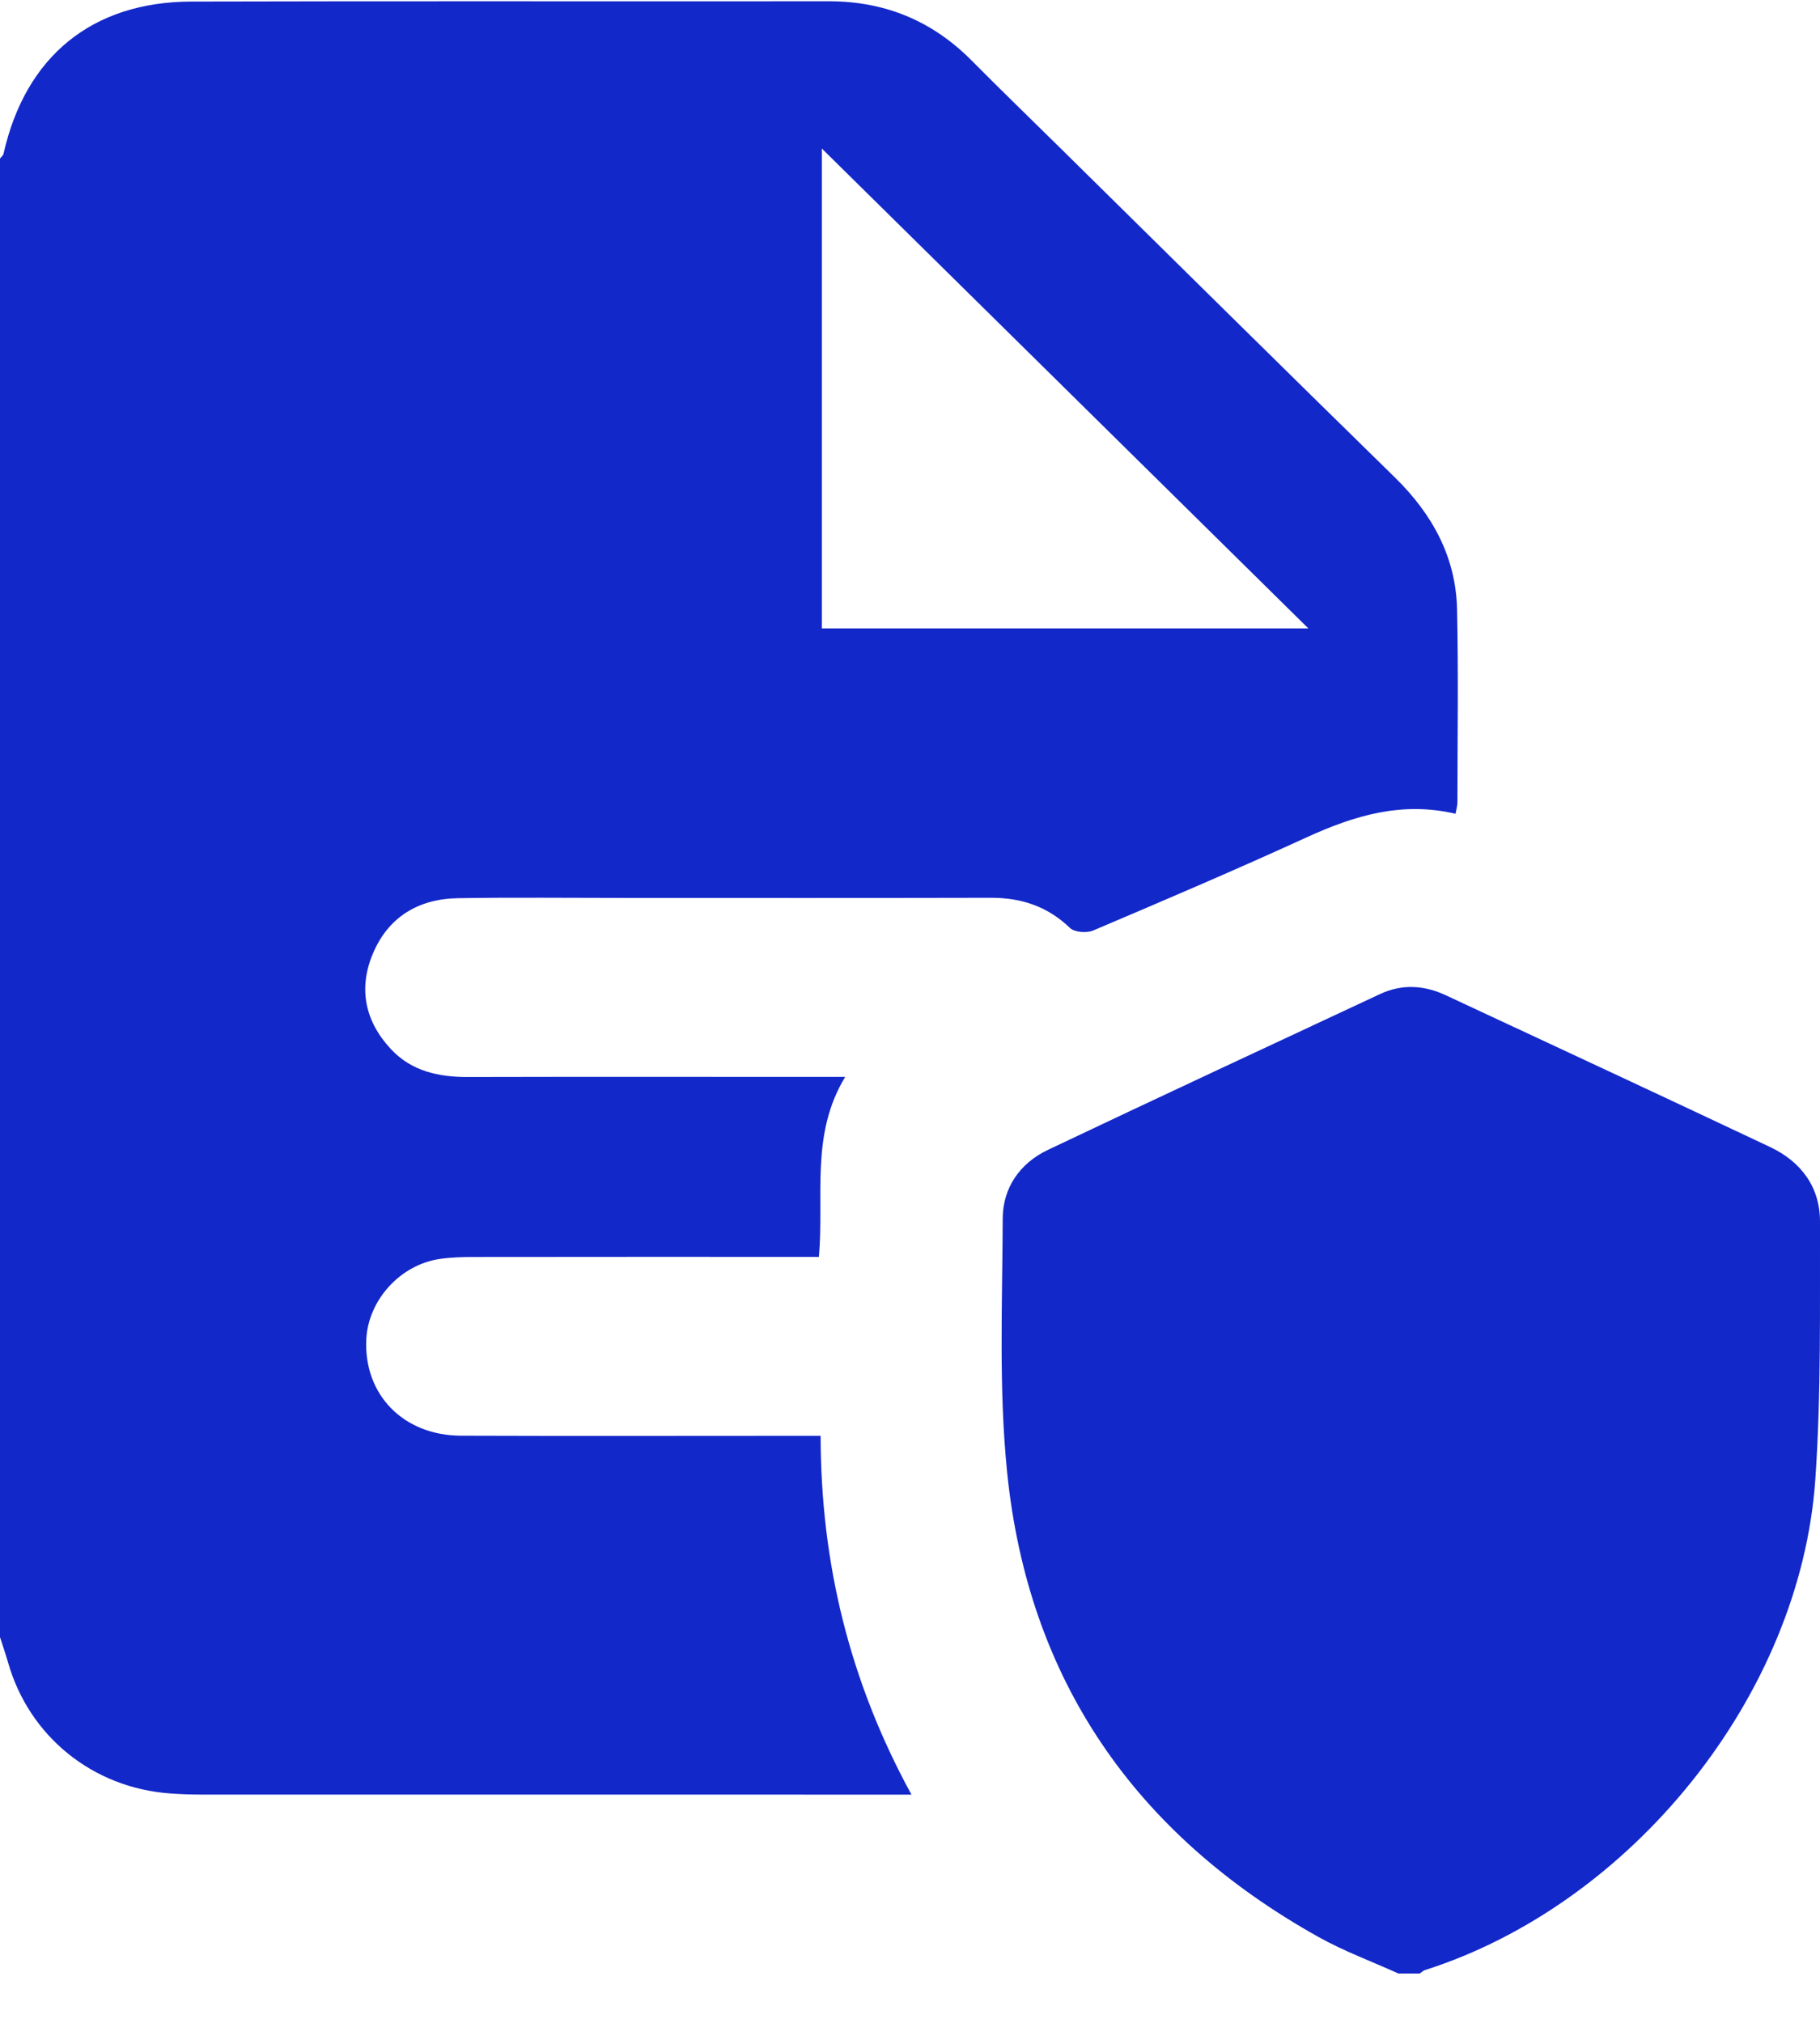
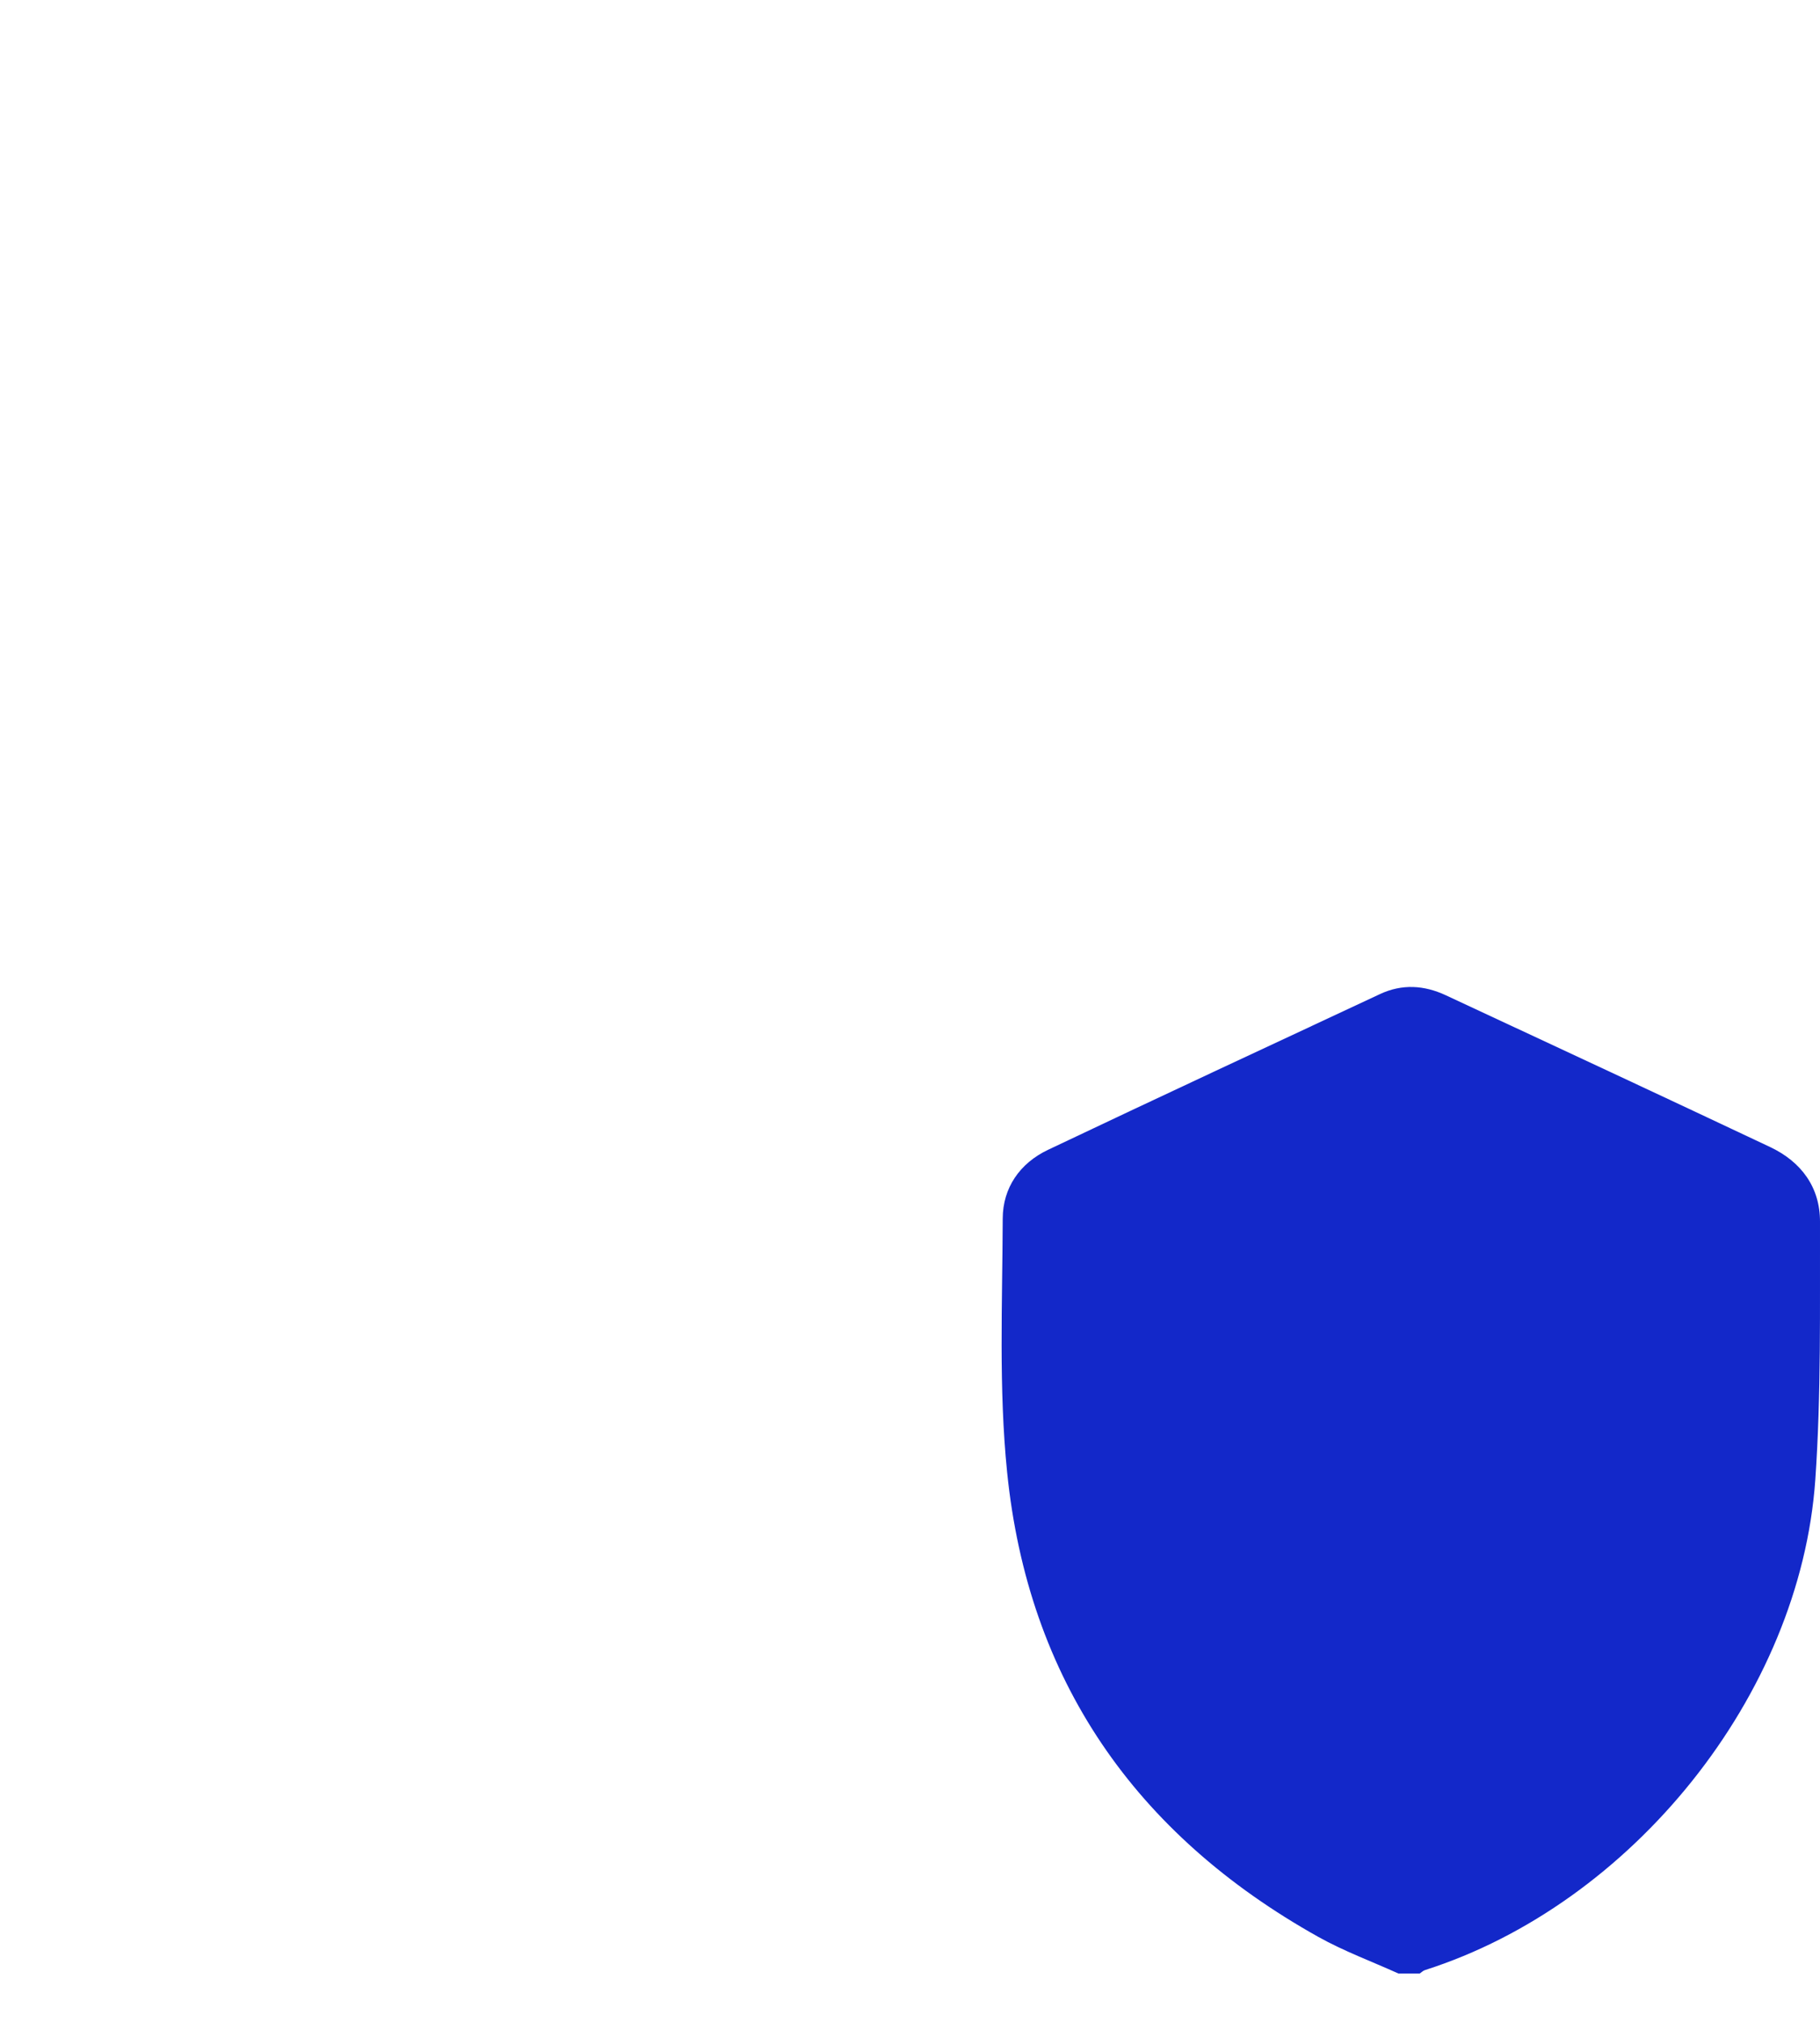
<svg xmlns="http://www.w3.org/2000/svg" width="36" height="40" viewBox="0 0 36 40" fill="none">
-   <path d="M0 32.379V3.136C0.024 3.103 0.062 3.075 0.07 3.039C0.503 1.12 1.814 0.037 3.783 0.031C7.985 0.019 12.188 0.03 16.39 0.025C17.504 0.024 18.44 0.412 19.217 1.195C19.787 1.769 20.368 2.332 20.945 2.9C23.161 5.083 25.372 7.271 27.596 9.446C28.335 10.171 28.798 11.017 28.821 12.049C28.849 13.322 28.829 14.596 28.828 15.87C28.828 15.935 28.807 16.001 28.791 16.092C27.735 15.842 26.79 16.126 25.852 16.555C24.454 17.195 23.039 17.799 21.623 18.4C21.496 18.454 21.254 18.436 21.165 18.35C20.724 17.926 20.208 17.752 19.602 17.753C17.184 17.759 14.767 17.756 12.349 17.756C11.253 17.756 10.157 17.743 9.061 17.761C8.274 17.773 7.678 18.136 7.375 18.859C7.086 19.546 7.218 20.193 7.731 20.744C8.141 21.184 8.676 21.299 9.262 21.297C11.553 21.291 13.844 21.295 16.135 21.295C16.301 21.295 16.467 21.295 16.718 21.295C16.024 22.437 16.305 23.656 16.198 24.854C15.991 24.854 15.825 24.854 15.659 24.854C13.565 24.854 11.47 24.853 9.376 24.856C9.152 24.856 8.926 24.862 8.704 24.894C7.917 25.006 7.28 25.71 7.245 26.491C7.196 27.579 7.978 28.385 9.117 28.39C11.323 28.398 13.53 28.392 15.737 28.392C15.888 28.392 16.039 28.392 16.232 28.392C16.235 30.897 16.799 33.238 18.029 35.487H17.488C12.977 35.487 8.465 35.487 3.954 35.486C3.757 35.486 3.561 35.478 3.364 35.464C1.836 35.354 0.578 34.337 0.161 32.879C0.112 32.711 0.055 32.545 0.002 32.378L0 32.379ZM25.879 12.426C22.685 9.276 19.452 6.089 16.256 2.937V12.426H25.879Z" fill="#1328C9" />
  <path d="M27.662 39.025C27.133 38.786 26.583 38.583 26.079 38.302C22.446 36.27 20.336 33.208 19.921 29.111C19.753 27.453 19.828 25.768 19.834 24.096C19.836 23.49 20.17 23.003 20.73 22.737C22.913 21.7 25.106 20.681 27.297 19.657C27.733 19.453 28.17 19.481 28.597 19.68C30.737 20.677 32.878 21.673 35.014 22.682C35.632 22.974 36.002 23.481 36 24.16C35.995 25.86 36.025 27.566 35.907 29.261C35.609 33.522 32.281 37.652 28.186 38.957C28.148 38.969 28.117 39.002 28.083 39.025H27.661H27.662Z" fill="#1328C9" />
</svg>